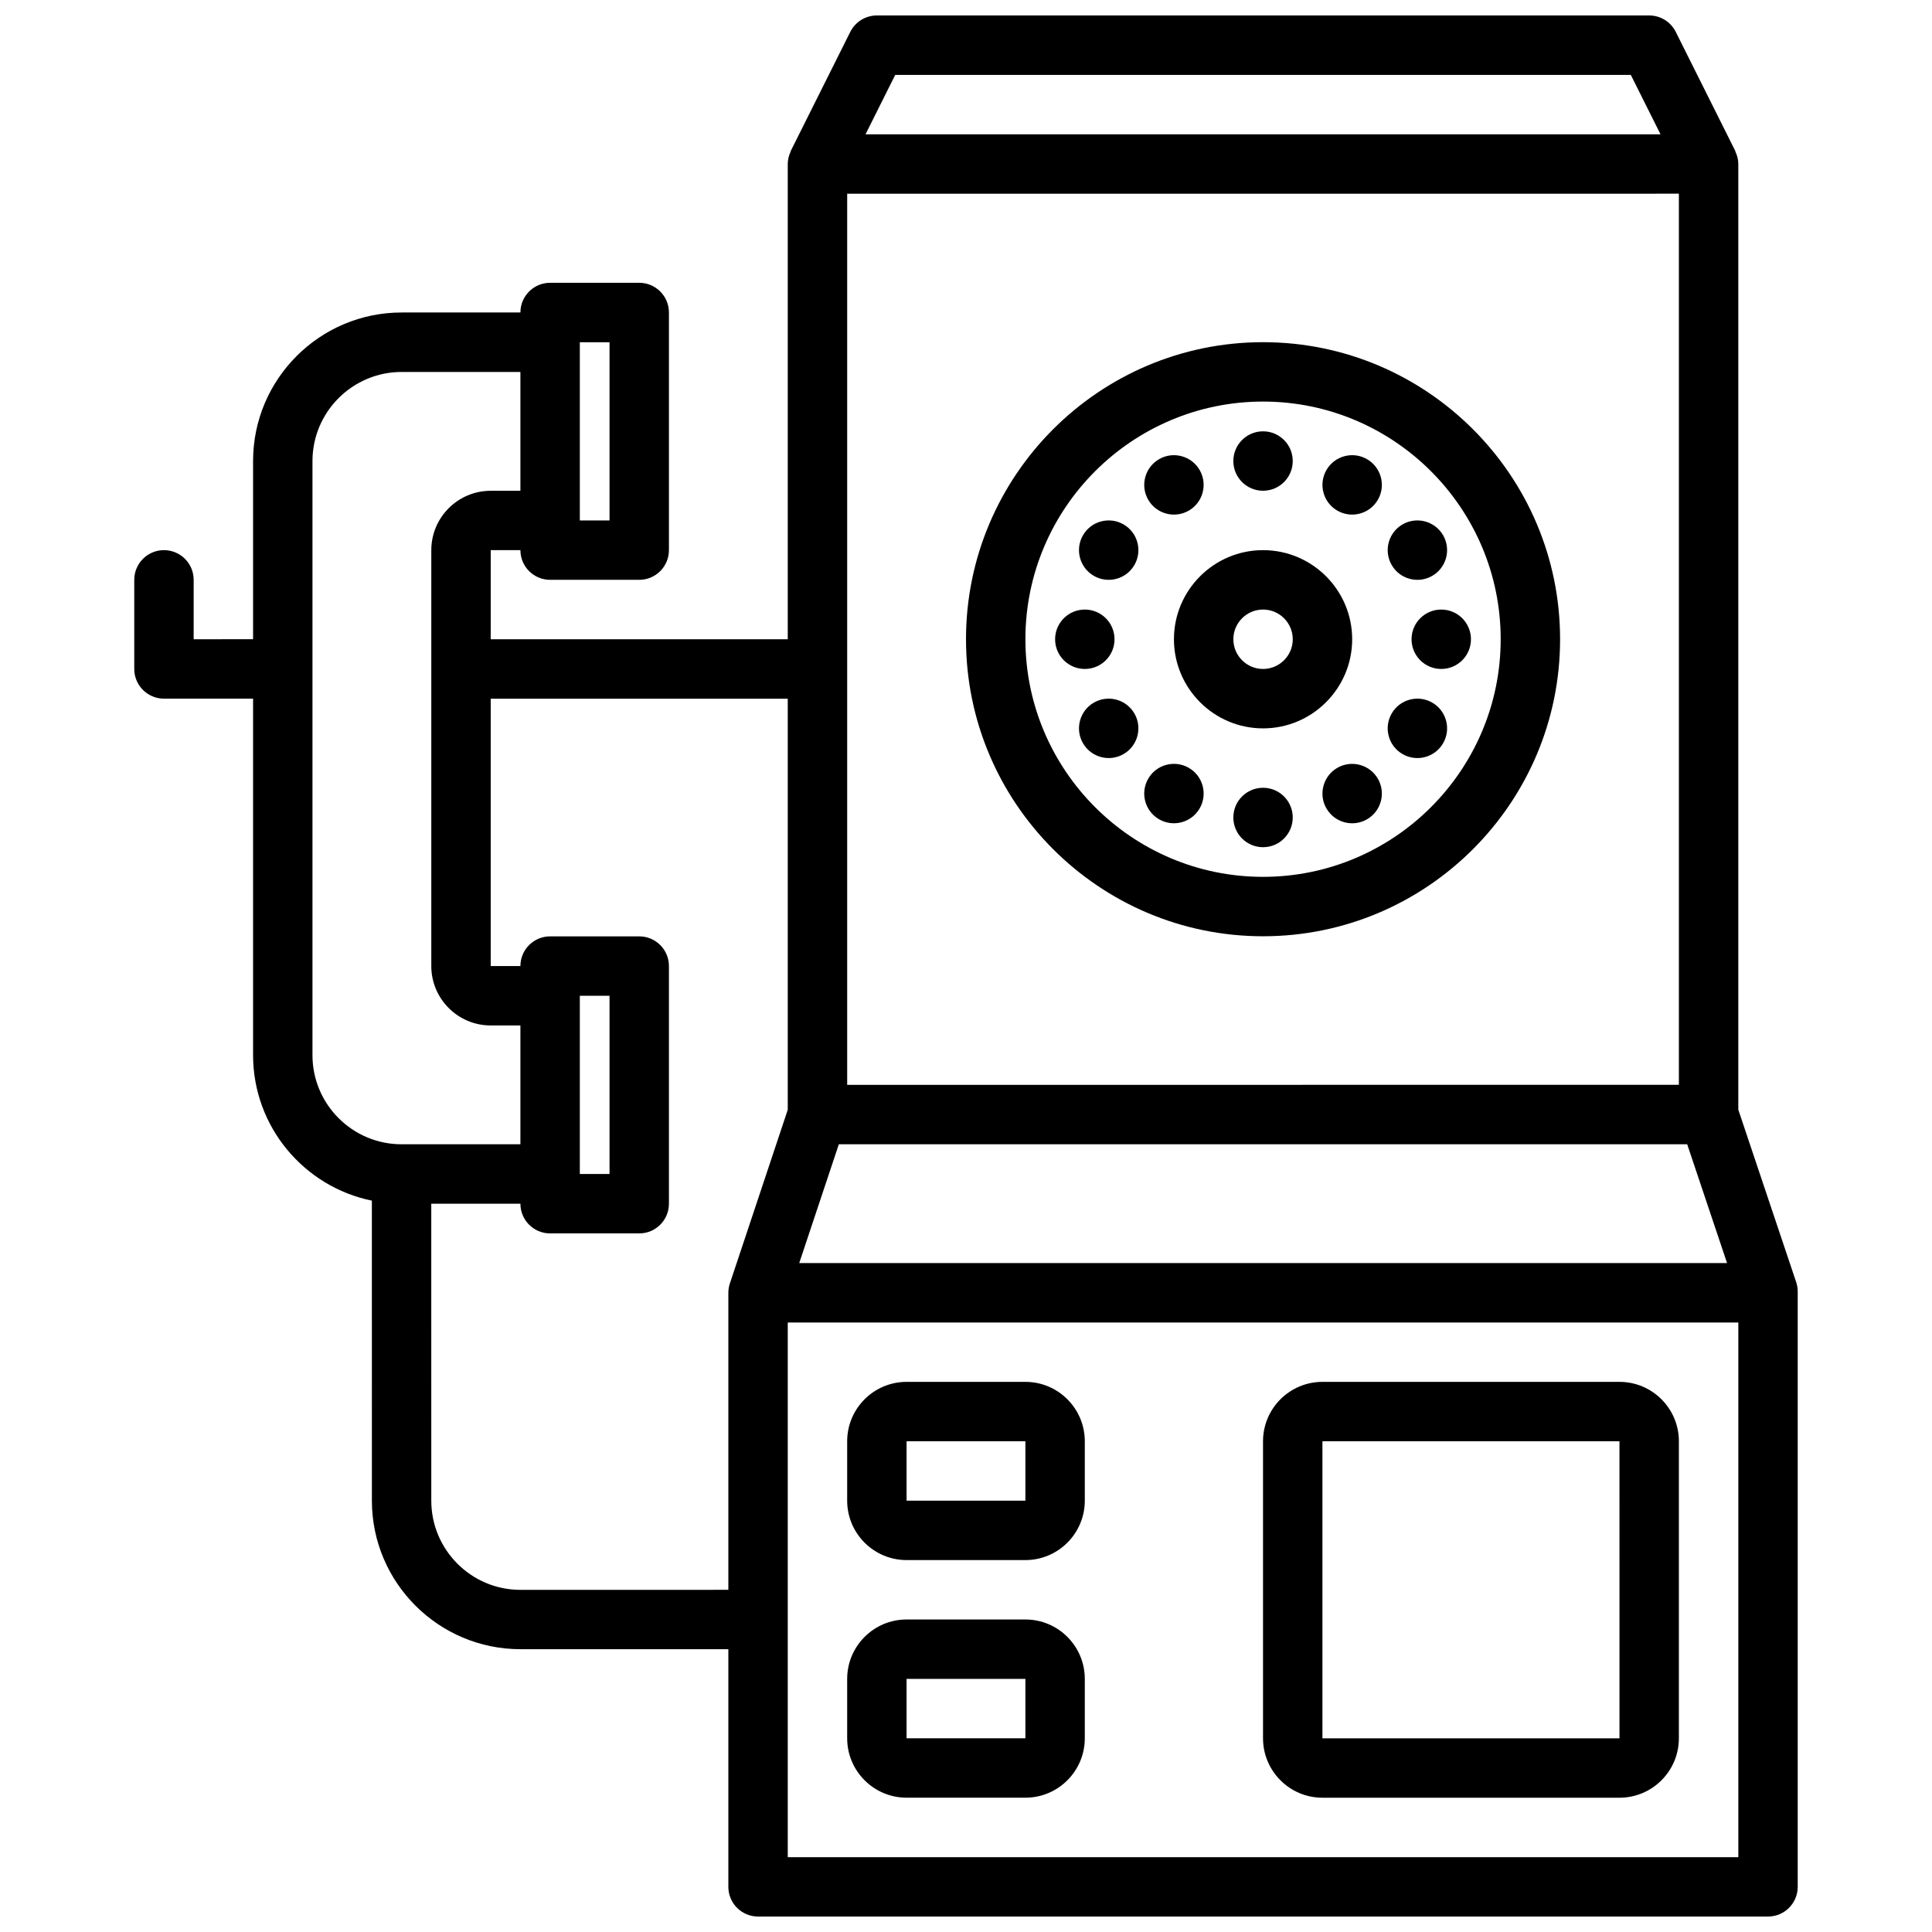
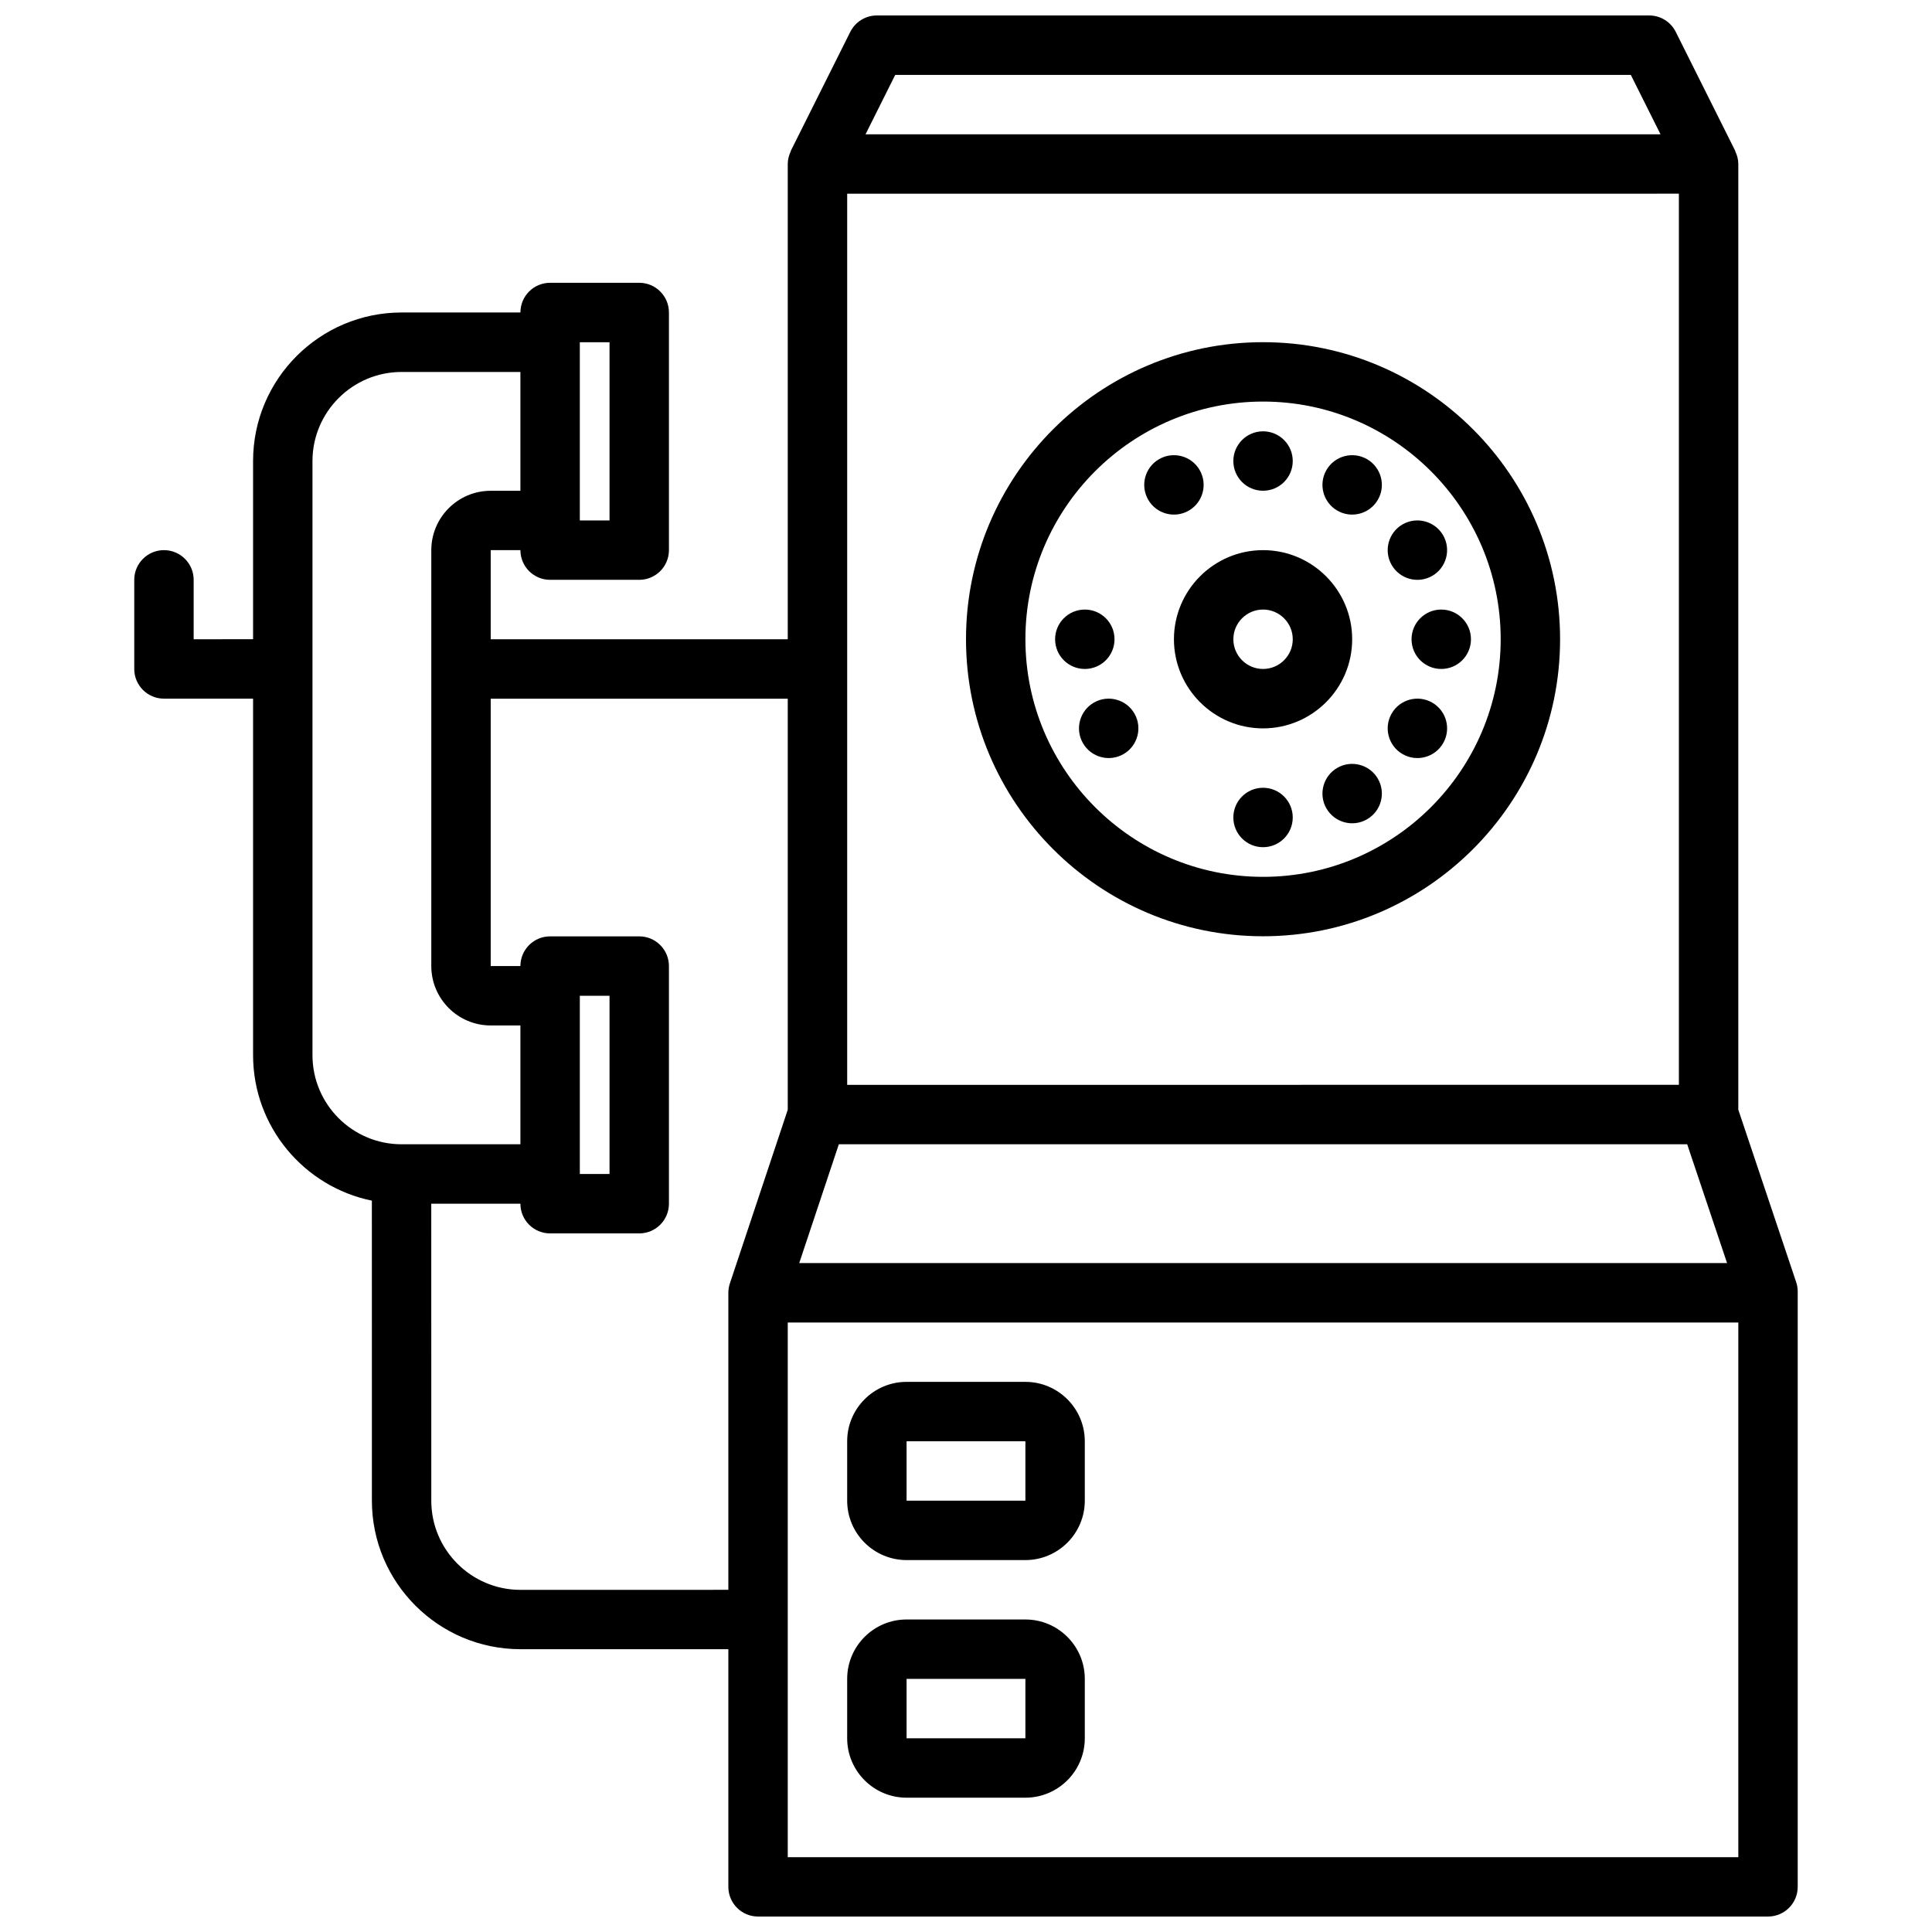
<svg xmlns="http://www.w3.org/2000/svg" width="800px" height="800px" version="1.1" viewBox="144 144 512 512">
  <defs>
    <clipPath id="a">
      <path d="m179 148.09h442v503.81h-442z" />
    </clipPath>
  </defs>
  <path d="m478.72 392.12c43.406 0 78.719-35.312 78.719-78.719s-35.312-78.719-78.719-78.719-78.719 35.312-78.719 78.719 35.312 78.719 78.719 78.719zm0-141.7c34.723 0 62.977 28.254 62.977 62.977s-28.254 62.977-62.977 62.977-62.977-28.254-62.977-62.977 28.254-62.977 62.977-62.977z" />
  <path d="m502.34 313.41c0-13.02-10.598-23.617-23.617-23.617s-23.617 10.598-23.617 23.617 10.598 23.617 23.617 23.617 23.617-10.598 23.617-23.617zm-31.488 0c0-4.336 3.527-7.871 7.871-7.871s7.871 3.535 7.871 7.871-3.527 7.871-7.871 7.871-7.871-3.535-7.871-7.871z" />
-   <path d="m573.18 510.21h-78.723c-8.684 0-15.742 7.062-15.742 15.742v78.719c0 8.684 7.062 15.742 15.742 15.742h78.719c8.684 0 15.742-7.062 15.742-15.742l0.004-78.719c0-8.68-7.059-15.742-15.742-15.742zm0 94.465h-78.723v-78.723h78.719z" />
  <path d="m415.74 510.21h-31.488c-8.684 0-15.742 7.062-15.742 15.742v15.742c0 8.684 7.062 15.742 15.742 15.742h31.488c8.684 0 15.742-7.062 15.742-15.742v-15.742c0.004-8.68-7.059-15.742-15.742-15.742zm0 31.488h-31.488v-15.742h31.488z" />
  <path d="m415.74 573.18h-31.488c-8.684 0-15.742 7.062-15.742 15.742v15.742c0 8.684 7.062 15.742 15.742 15.742h31.488c8.684 0 15.742-7.062 15.742-15.742v-15.742c0.004-8.68-7.059-15.742-15.742-15.742zm0 31.488h-31.488v-15.742h31.488z" />
  <g clip-path="url(#a)">
    <path d="m620 483.76-15.332-45.684v-250.62c0-1.188-0.309-2.289-0.781-3.305-0.031-0.07-0.016-0.148-0.055-0.219l-15.742-31.488c-1.332-2.664-4.055-4.348-7.039-4.348h-204.67c-2.984 0-5.707 1.684-7.047 4.352l-15.742 31.488c-0.031 0.07-0.023 0.148-0.055 0.219-0.465 1.012-0.773 2.113-0.773 3.301v125.95h-78.719v-23.617h7.871c0 4.344 3.519 7.871 7.871 7.871h23.617c4.352 0 7.871-3.527 7.871-7.871v-62.977c0-4.344-3.519-7.871-7.871-7.871h-23.617c-4.352 0-7.871 3.527-7.871 7.871h-31.488c-21.703 0-39.359 17.656-39.359 39.359v47.23l-15.746 0.004v-15.742c0-4.344-3.519-7.871-7.871-7.871s-7.871 3.527-7.871 7.871v23.617c0 4.344 3.519 7.871 7.871 7.871h23.617v94.465c0 19.004 13.539 34.906 31.48 38.566l0.008 79.512c0 21.703 17.656 39.359 39.359 39.359h55.105v62.977c0 4.352 3.519 7.871 7.871 7.871h267.65c4.352 0 7.871-3.519 7.871-7.871v-157.77c0-0.852-0.141-1.703-0.41-2.504zm-31.078-288.43v236.16l-220.41 0.004v-236.16zm-222.62 251.91h224.82l10.57 31.488h-245.89zm14.941-283.39h194.94l7.871 15.742-210.68 0.004zm-75.711 70.852v47.23h-7.871v-47.23zm-78.723 188.93v-157.44c0-13.02 10.598-23.617 23.617-23.617h31.488v31.488h-7.871c-8.684 0-15.742 7.062-15.742 15.742v110.21c0 8.684 7.062 15.742 15.742 15.742h7.871v31.488h-31.496c-13.012 0.004-23.609-10.59-23.609-23.613zm70.852-15.742h7.871v47.23h-7.871zm-15.746 157.44c-13.02 0-23.617-10.598-23.617-23.617l-0.008-78.719h23.625c0 4.352 3.519 7.871 7.871 7.871h23.617c4.352 0 7.871-3.519 7.871-7.871v-62.977c0-4.344-3.519-7.871-7.871-7.871h-23.617c-4.352 0-7.871 3.527-7.871 7.871h-7.871v-70.848h78.719v108.93l-15.336 46.02c-0.266 0.801-0.406 1.645-0.406 2.484v78.719zm70.848 70.848v-141.7h251.91v141.7z" />
  </g>
  <path d="m486.59 360.64c0 4.348-3.523 7.875-7.871 7.875s-7.871-3.527-7.871-7.875c0-4.348 3.523-7.871 7.871-7.871s7.871 3.523 7.871 7.871" />
  <path d="m486.59 266.18c0 4.348-3.523 7.871-7.871 7.871s-7.871-3.523-7.871-7.871c0-4.348 3.523-7.875 7.871-7.875s7.871 3.527 7.871 7.875" />
  <path d="m533.82 313.41c0 4.348-3.527 7.871-7.875 7.871-4.348 0-7.871-3.523-7.871-7.871s3.523-7.871 7.871-7.871c4.348 0 7.875 3.523 7.875 7.871" />
  <path d="m439.36 313.41c0 4.348-3.523 7.871-7.871 7.871-4.348 0-7.875-3.523-7.875-7.871s3.527-7.871 7.875-7.871c4.348 0 7.871 3.523 7.871 7.871" />
  <path d="m441.75 343.84c3.762-2.172 5.055-6.992 2.883-10.754-2.172-3.762-6.992-5.055-10.754-2.883-3.762 2.172-5.055 6.992-2.883 10.754 2.176 3.766 6.992 5.055 10.754 2.883z" />
  <path d="m523.56 296.61c3.762-2.172 5.055-6.992 2.883-10.754-2.172-3.762-6.992-5.055-10.754-2.883s-5.055 6.992-2.883 10.754c2.172 3.766 6.992 5.059 10.754 2.883z" />
  <path d="m498.4 347.49c-3.762 2.172-5.055 6.992-2.883 10.754 2.172 3.762 6.992 5.055 10.754 2.883s5.055-6.992 2.883-10.754c-2.172-3.766-6.992-5.055-10.754-2.883z" />
  <path d="m459.04 279.32c3.762-2.172 5.055-6.992 2.883-10.754-2.172-3.762-6.992-5.055-10.754-2.883s-5.055 6.992-2.883 10.754c2.172 3.766 6.992 5.055 10.754 2.883z" />
-   <path d="m451.17 361.12c3.762 2.172 8.582 0.883 10.754-2.883 2.172-3.762 0.883-8.582-2.883-10.754-3.762-2.172-8.582-0.883-10.754 2.883s-0.883 8.582 2.883 10.754z" />
  <path d="m498.4 279.32c3.762 2.172 8.582 0.883 10.754-2.883 2.172-3.762 0.883-8.582-2.883-10.754-3.762-2.172-8.582-0.883-10.754 2.883-2.172 3.762-0.879 8.582 2.883 10.754z" />
  <path d="m515.69 343.84c3.762 2.172 8.582 0.883 10.754-2.883 2.172-3.762 0.883-8.582-2.883-10.754-3.762-2.172-8.582-0.883-10.754 2.883-2.172 3.762-0.883 8.582 2.883 10.754z" />
-   <path d="m433.88 296.61c3.762 2.172 8.582 0.883 10.754-2.883 2.172-3.762 0.883-8.582-2.883-10.754-3.762-2.172-8.582-0.883-10.754 2.883-2.172 3.766-0.879 8.582 2.883 10.754z" />
</svg>